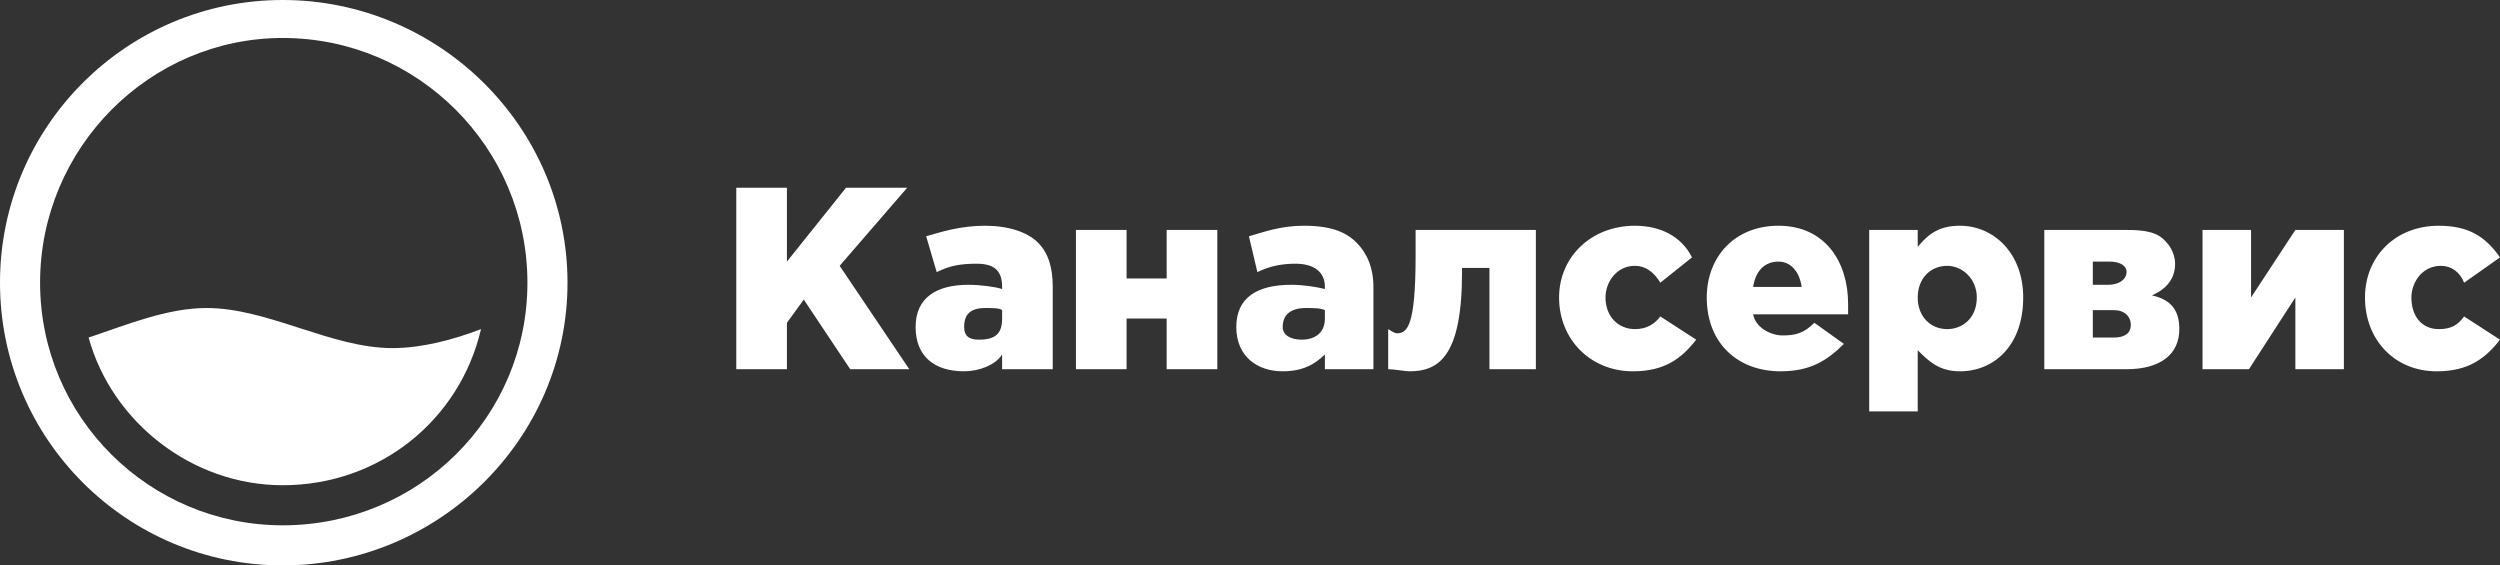
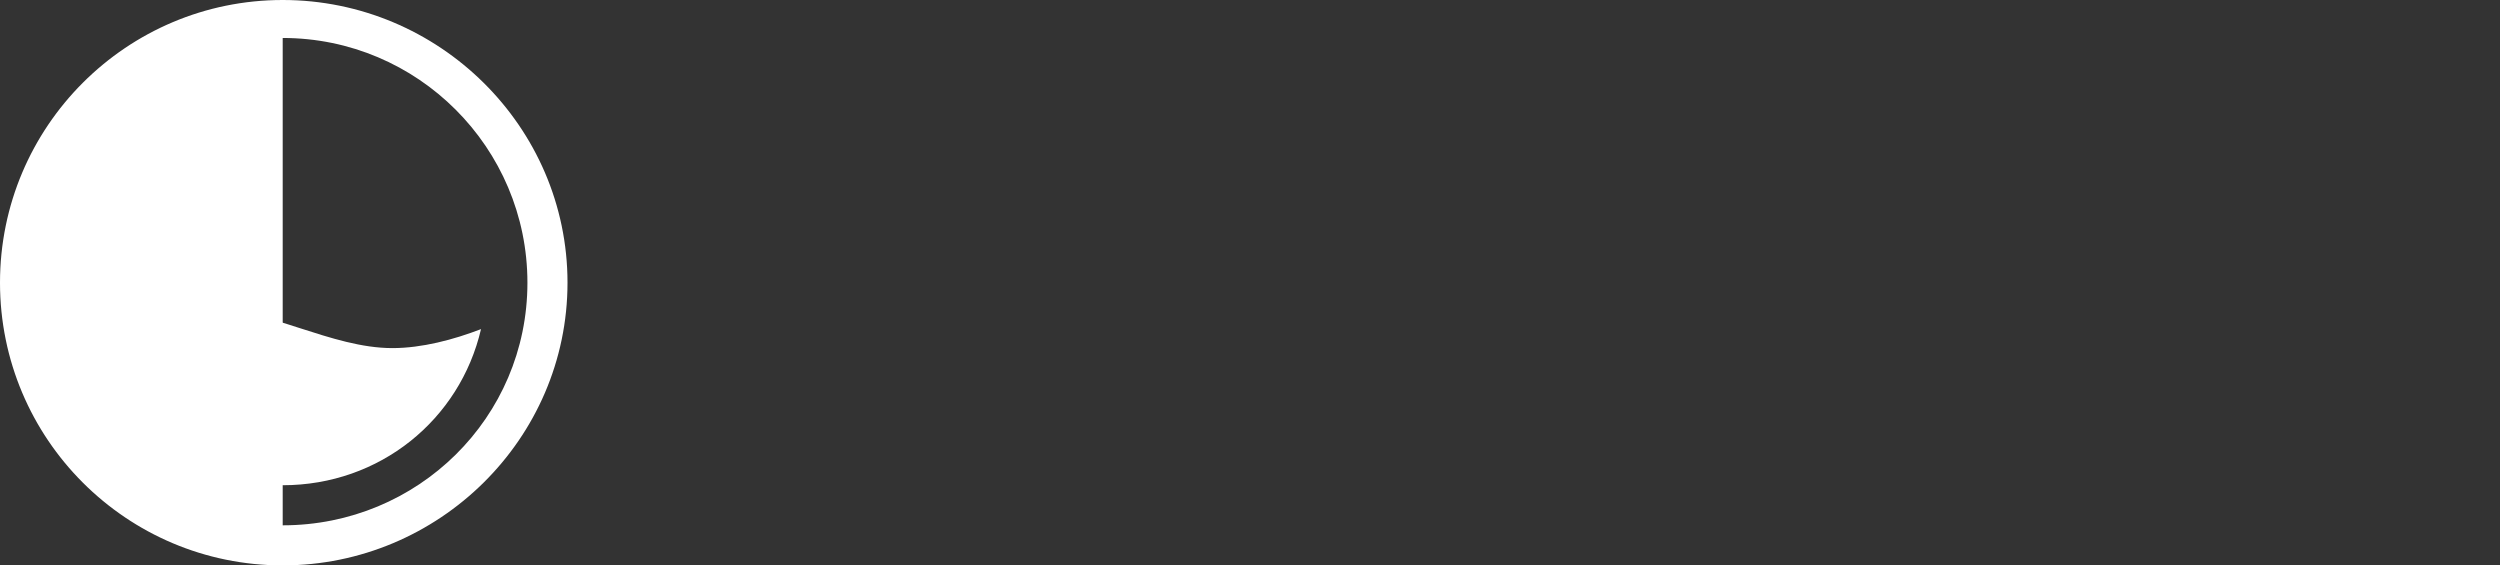
<svg xmlns="http://www.w3.org/2000/svg" xmlns:ns1="http://sodipodi.sourceforge.net/DTD/sodipodi-0.dtd" xmlns:ns2="http://www.inkscape.org/namespaces/inkscape" xml:space="preserve" width="1185" height="268" version="1.1" style="clip-rule:evenodd;fill-rule:evenodd;image-rendering:optimizeQuality;shape-rendering:geometricPrecision;text-rendering:geometricPrecision" viewBox="0 0 1185 268" id="svg16" ns1:docname="logo_white.svg" ns2:version="0.92.1 r15371">
  <rect x="0" y="0" width="1185" height="268" fill="#333333" stroke="none" />
  <ns1:namedview pagecolor="#ffffff" bordercolor="#666666" borderopacity="1" objecttolerance="10" gridtolerance="10" guidetolerance="10" ns2:pageopacity="0" ns2:pageshadow="2" ns2:window-width="1047" ns2:window-height="585" id="namedview18" showgrid="false" ns2:pagecheckerboard="true" fit-margin-top="0" fit-margin-left="0" fit-margin-right="0" fit-margin-bottom="0" ns2:zoom="0.29253272" ns2:cx="592.5" ns2:cy="134.5" ns2:window-x="0" ns2:window-y="0" ns2:window-maximized="0" ns2:current-layer="svg16" />
  <defs id="defs4">
    <style type="text/css" id="style2">
    .fil1 {fill:white}
    .fil0 {fill:white;fill-rule:nonzero}
   </style>
  </defs>
  <g id="Слой_x0020_1" transform="translate(-57,-8)">
    <g id="_2186077478432">
      <g id="_2208561818656">
-         <path class="fil0" d="m 406,183 h 24 v -22 l 8,-11 22,33 h 28 l -33,-49 32,-37 h -29 l -28,35 V 97 h -24 z m 108,1 c 7,0 15,-3 18,-8 v 7 h 24 v -39 c 0,-9 -2,-16 -7,-21 -5,-5 -14,-8 -25,-8 -12,0 -21,3 -28,5 l 5,17 c 6,-3 11,-4 19,-4 9,0 12,4 12,11 v 1 c -3,-1 -10,-2 -16,-2 -15,0 -25,6 -25,20 0,14 9,21 23,21 z m 7,-15 c -5,0 -7,-2 -7,-6 0,-6 3,-9 10,-9 3,0 7,0 8,1 v 4 c 0,7 -3,10 -11,10 z m 46,14 h 24 v -24 h 19 v 24 h 24 v -66 h -24 v 23 h -19 v -23 h -24 z m 98,1 c 9,0 15,-3 20,-8 v 7 h 23 v -39 c 0,-9 -3,-16 -8,-21 -5,-5 -12,-8 -25,-8 -11,0 -19,3 -26,5 l 4,17 c 6,-3 12,-4 18,-4 9,0 14,4 14,11 v 1 c -4,-1 -10,-2 -16,-2 -16,0 -26,6 -26,20 0,14 10,21 22,21 z m 9,-15 c -5,0 -9,-2 -9,-6 0,-6 4,-9 11,-9 3,0 7,0 9,1 v 4 c 0,7 -5,10 -11,10 z m 51,15 c 14,0 25,-7 25,-47 v -2 h 13 v 48 h 22 v -66 h -57 v 12 c 0,34 -4,37 -9,37 0,0 -1,0 -4,-2 v 19 c 3,0 8,1 10,1 z m 106,0 c 15,0 23,-6 30,-15 l -17,-11 c -3,4 -7,6 -12,6 -8,0 -14,-6 -14,-15 0,-7 5,-15 14,-15 5,0 9,3 12,8 l 15,-12 c -5,-10 -15,-15 -27,-15 -21,0 -36,15 -36,34 0,20 15,35 35,35 z m 70,0 c 14,0 22,-5 30,-13 l -14,-10 c -5,5 -9,6 -15,6 -6,0 -13,-4 -14,-10 h 45 c 0,-3 0,-4 0,-5 0,-20 -11,-37 -33,-37 -21,0 -34,15 -34,34 0,22 15,35 35,35 z m -13,-40 c 1,-7 5,-12 12,-12 6,0 10,5 11,12 z m 55,59 h 23 v -29 c 5,5 10,10 20,10 16,0 30,-12 30,-35 0,-21 -14,-34 -30,-34 -10,0 -15,4 -20,10 v -8 h -23 z m 37,-39 c -8,0 -14,-6 -14,-15 0,-9 6,-15 14,-15 7,0 14,6 14,15 0,10 -7,15 -14,15 z m 46,19 h 39 c 16,0 25,-7 25,-19 0,-9 -4,-14 -13,-16 7,-3 11,-8 11,-15 0,-4 -2,-8 -4,-10 -4,-5 -10,-6 -19,-6 h -39 z m 23,-15 v -13 h 10 c 5,0 8,3 8,7 0,4 -3,6 -8,6 z m 0,-25 v -11 h 8 c 5,0 8,2 8,5 0,3 -3,6 -9,6 z m 52,40 h 22 l 22,-34 v 34 h 23 v -66 h -23 l -21,32 v -32 h -23 z m 111,1 c 15,0 23,-6 30,-15 l -17,-11 c -3,4 -6,6 -12,6 -8,0 -13,-6 -13,-15 0,-7 5,-15 14,-15 5,0 9,3 11,8 l 17,-12 c -7,-10 -15,-15 -29,-15 -21,0 -35,15 -35,34 0,20 14,35 34,35 z" id="path7" ns2:connector-curvature="0" style="fill:#ffffff;fill-rule:nonzero" />
-         <path class="fil1" d="m 191,8 c 74,0 135,60 135,134 0,74 -61,134 -135,134 C 117,276 57,216 57,142 57,68 117,8 191,8 Z m 0,18 c 64,0 116,52 116,116 0,64 -52,115 -116,115 C 128,257 76,206 76,142 76,78 128,26 191,26 Z" id="path9" ns2:connector-curvature="0" style="fill:#ffffff" />
+         <path class="fil1" d="m 191,8 c 74,0 135,60 135,134 0,74 -61,134 -135,134 C 117,276 57,216 57,142 57,68 117,8 191,8 Z m 0,18 c 64,0 116,52 116,116 0,64 -52,115 -116,115 Z" id="path9" ns2:connector-curvature="0" style="fill:#ffffff" />
        <path class="fil1" d="m 285,164 c -13,5 -28,9 -42,9 -29,0 -59,-19 -88,-19 -19,0 -38,8 -56,14 11,40 49,70 92,70 46,0 84,-31 94,-74 z" id="path11" ns2:connector-curvature="0" style="fill:#ffffff" />
      </g>
    </g>
  </g>
</svg>